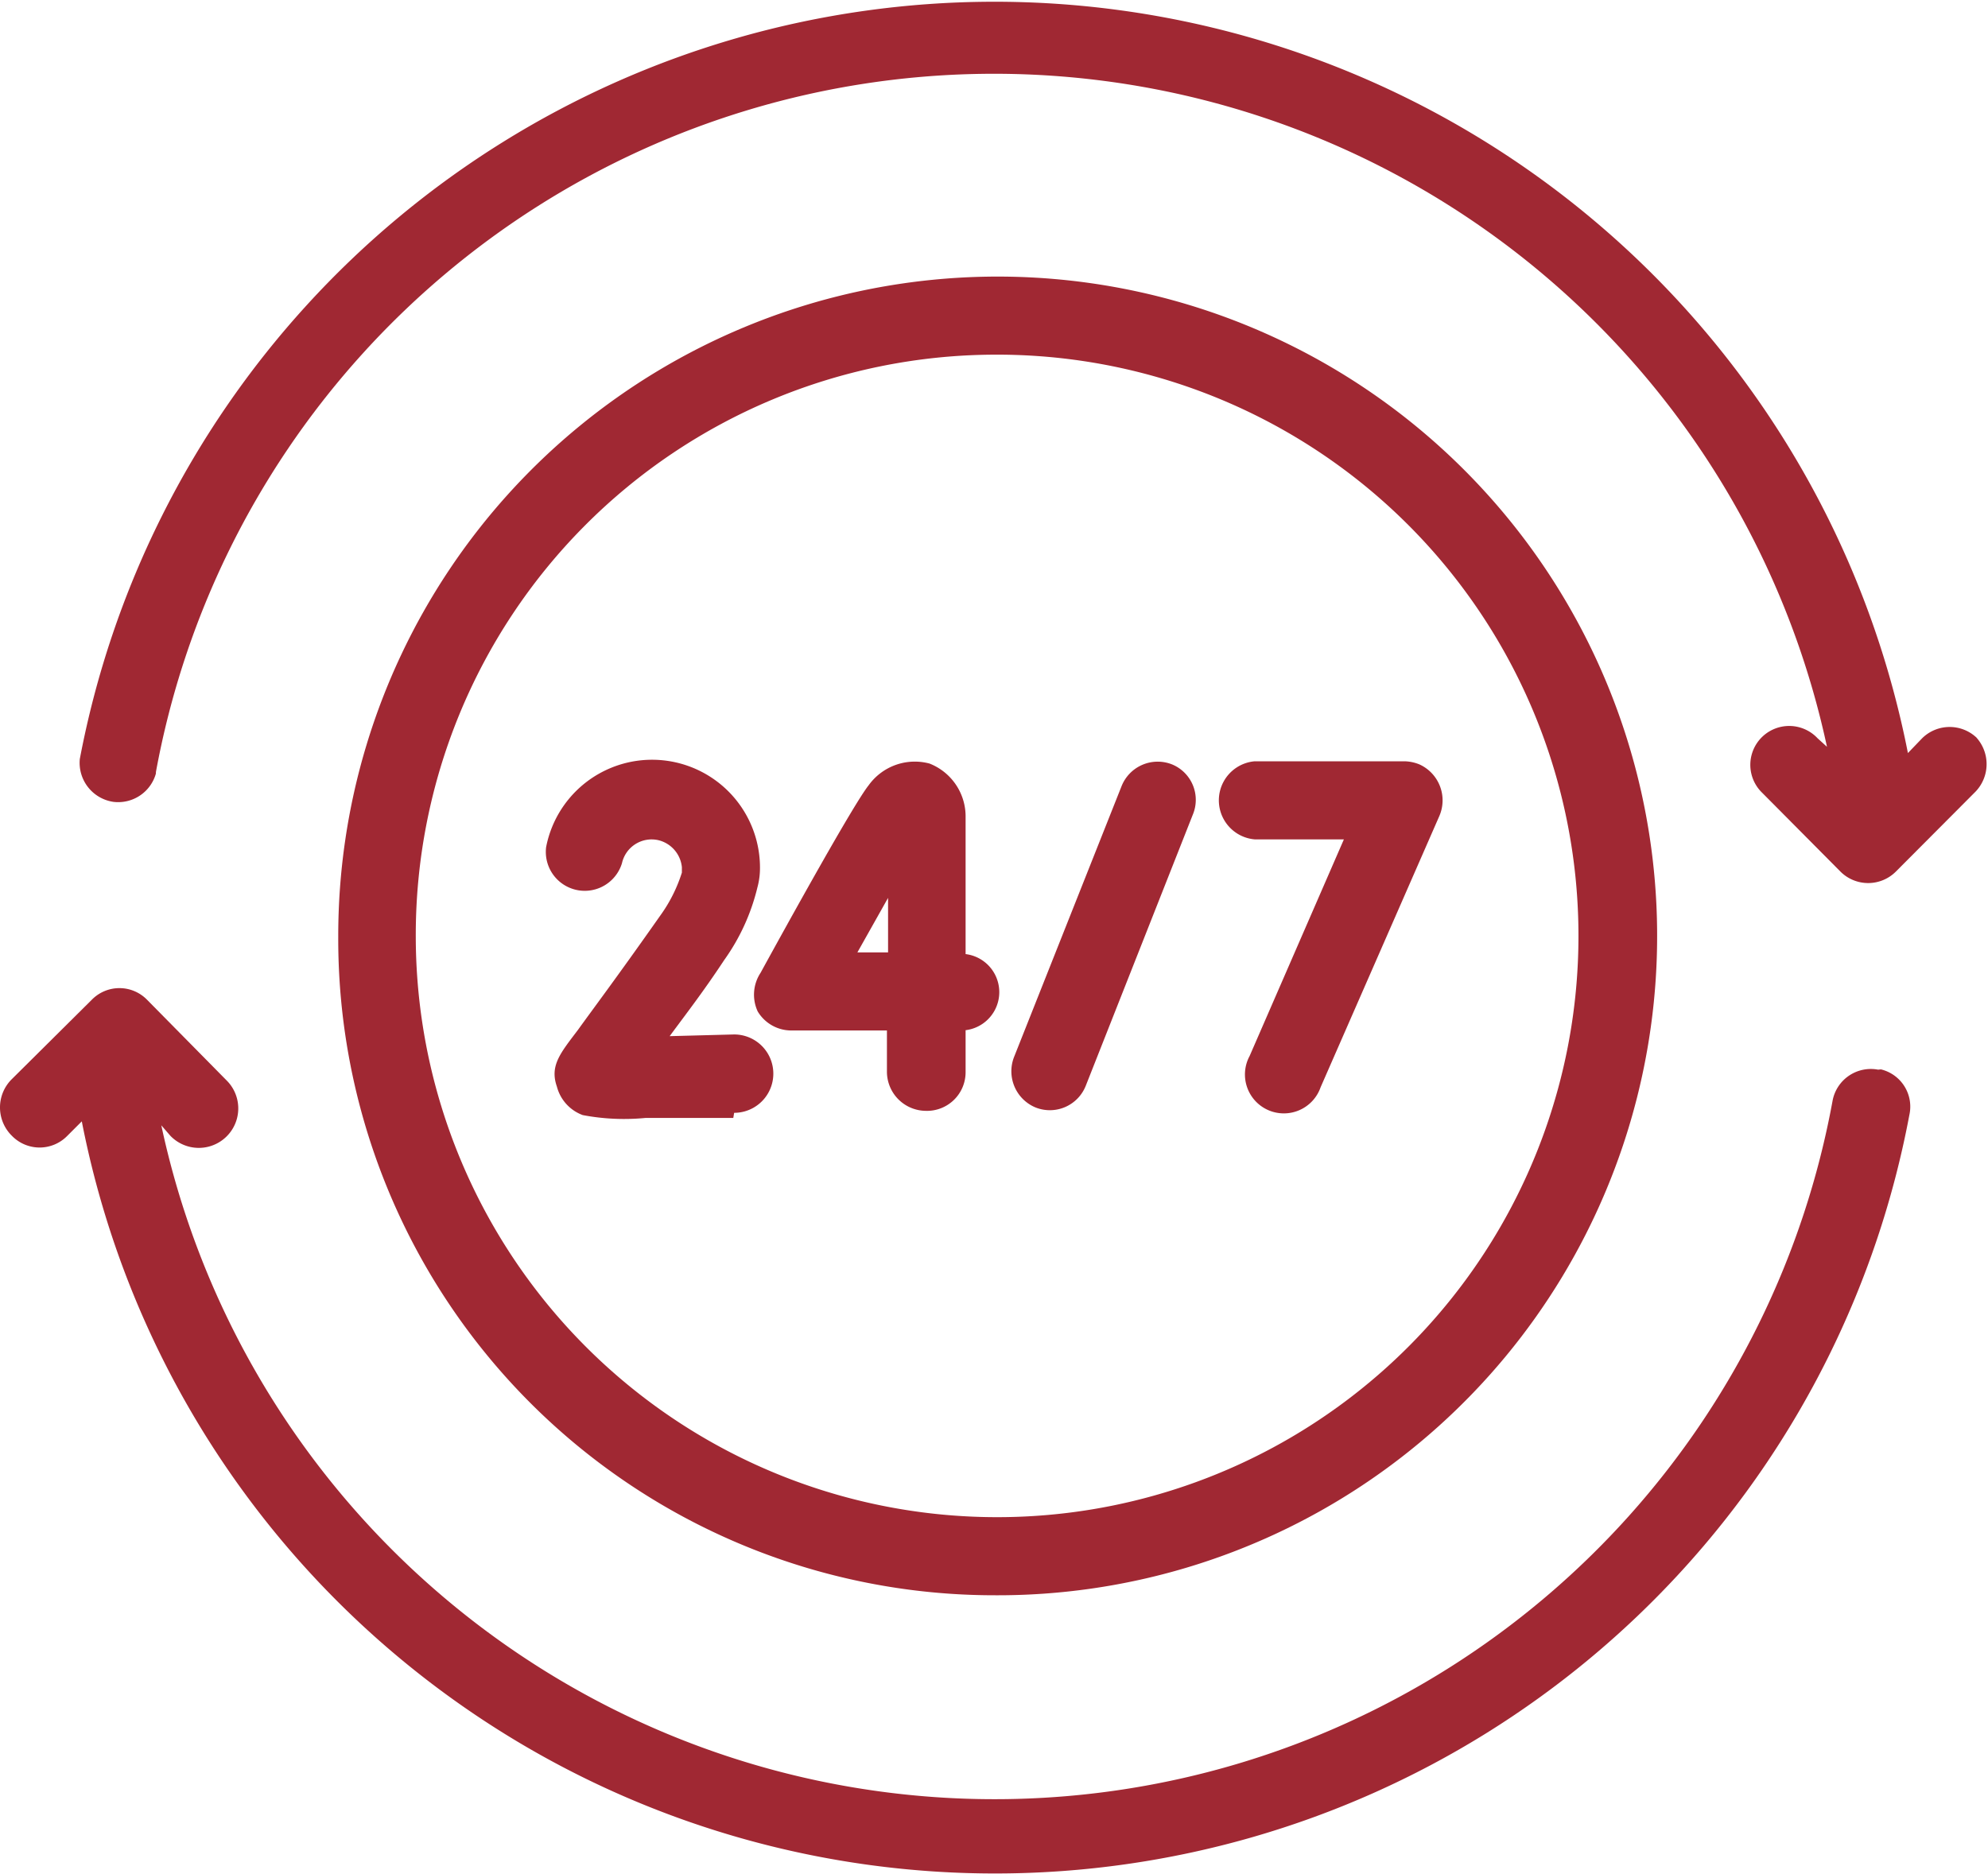
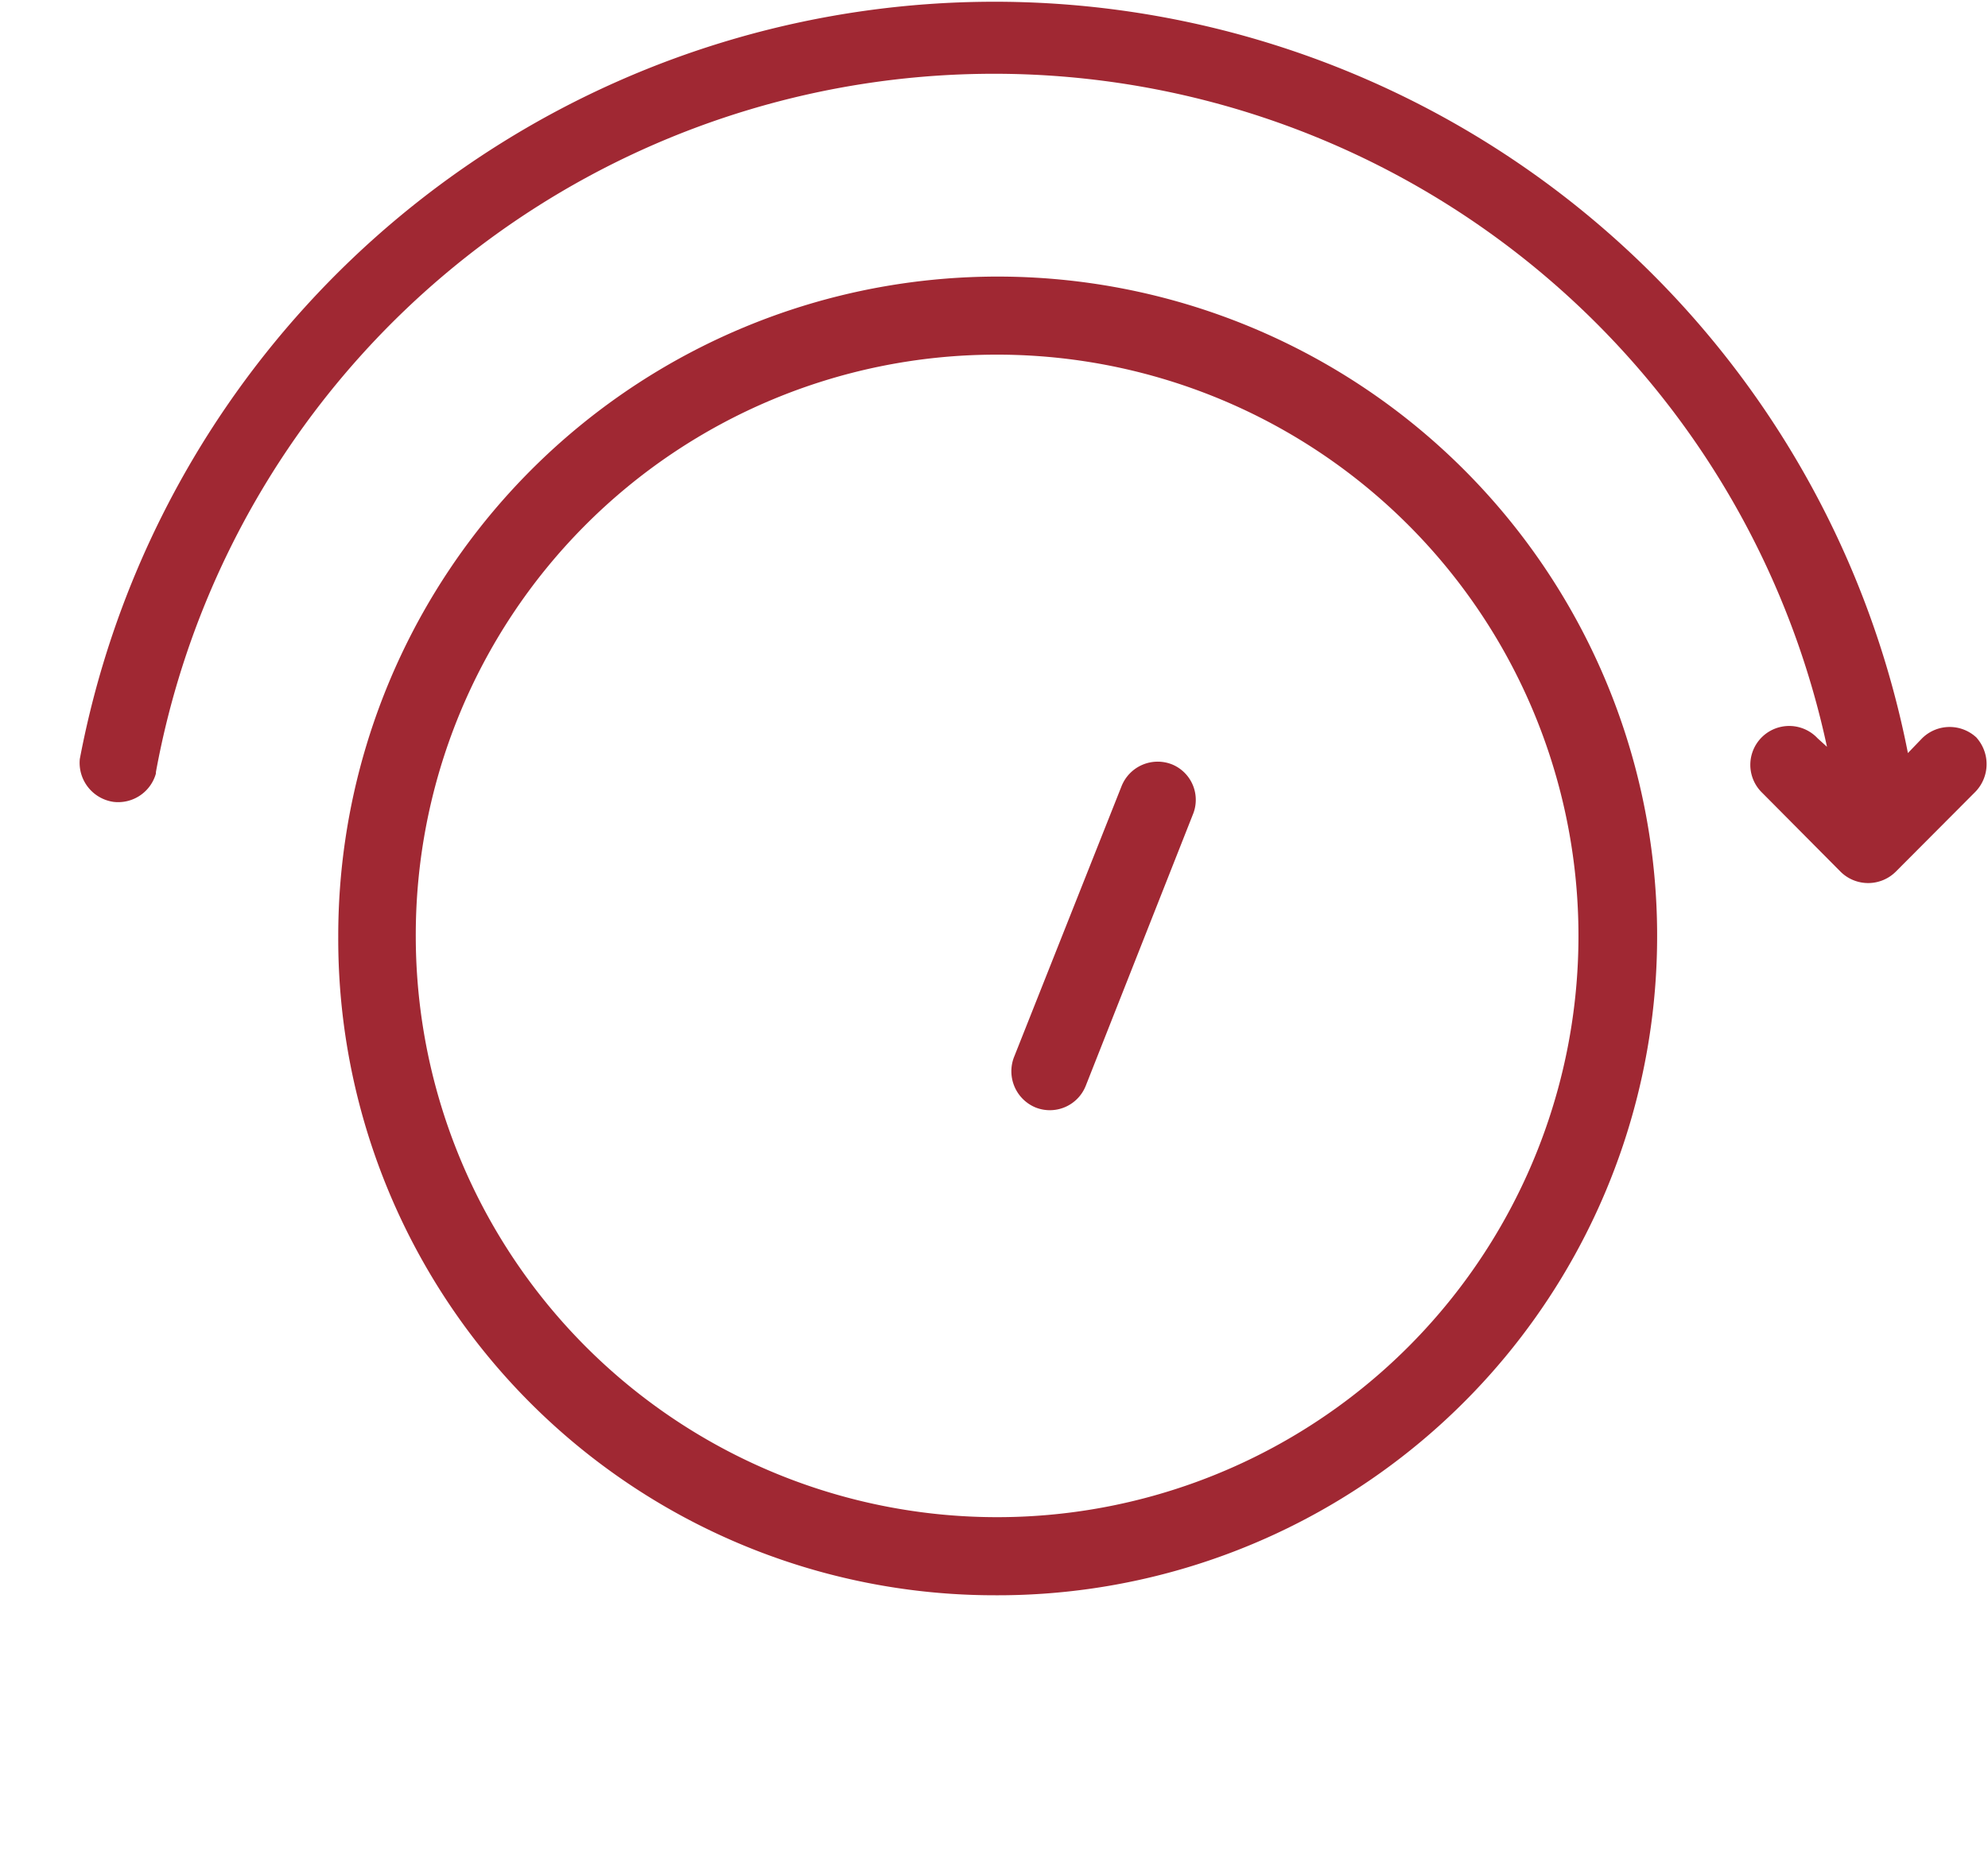
<svg xmlns="http://www.w3.org/2000/svg" id="Ebene_1" data-name="Ebene 1" width="70" height="66" viewBox="0 0 70 66">
  <defs>
    <style>.cls-1{fill:#a02833;}</style>
  </defs>
  <g id="Ebene_1_Kopie" data-name="Ebene 1 Kopie">
    <g id="Gruppe_1915" data-name="Gruppe 1915">
-       <path id="Pfad_2126" data-name="Pfad 2126" class="cls-1" d="M66.13,37.67a1.37,1.37,0,0,0-1.6,1.08h0a30,30,0,0,1-58.85.88L6,40a1.37,1.37,0,0,0,2-1.93H8L5.17,35.2a1.36,1.36,0,0,0-1.93,0h0L.42,38a1.4,1.4,0,0,0,0,2,1.36,1.36,0,0,0,1.95,0h0l.51-.51a32.76,32.76,0,0,0,64.35-.22,1.35,1.35,0,0,0-1-1.61Z" />
      <path id="Pfad_2127" data-name="Pfad 2127" class="cls-1" d="M69.62,26a1.38,1.38,0,0,0-1.94,0l-.5.52a32.78,32.78,0,0,0-64.37.21A1.39,1.39,0,0,0,4,28.24a1.38,1.38,0,0,0,1.49-1v-.05a30,30,0,0,1,58.84-.89L64,26A1.36,1.36,0,0,0,62,27.87h0l2.81,2.83a1.38,1.38,0,0,0,1.94,0l2.81-2.82a1.4,1.4,0,0,0,0-1.94Z" />
      <path id="Pfad_2128" data-name="Pfad 2128" class="cls-1" d="M35,56.18A23.22,23.22,0,1,0,11.91,33,23.11,23.11,0,0,0,35,56.18Zm0-43.69A20.47,20.47,0,1,1,14.64,33h0A20.44,20.44,0,0,1,35,12.49Z" />
      <path id="Pfad_2129" data-name="Pfad 2129" class="cls-1" d="M36.46,39a1.36,1.36,0,0,0,1.77-.76h0L42,28.69a1.35,1.35,0,0,0-.73-1.77h0a1.37,1.37,0,0,0-1.78.77l-3.79,9.55A1.38,1.38,0,0,0,36.46,39Z" />
-       <path id="Pfad_2130" data-name="Pfad 2130" class="cls-1" d="M44.18,29.56h3.14L44,37.19a1.37,1.37,0,1,0,2.5,1.1l4.18-9.55a1.39,1.39,0,0,0-.7-1.82,1.46,1.46,0,0,0-.55-.11H44.18a1.38,1.38,0,0,0,0,2.75Z" />
-       <path id="Pfad_2131" data-name="Pfad 2131" class="cls-1" d="M26.68,35.62a1.38,1.38,0,0,0,1.17.67h3.38v1.44a1.38,1.38,0,0,0,1.36,1.39h0A1.36,1.36,0,0,0,34,37.76h0V36.28a1.35,1.35,0,0,0,0-2.68V28.78a2,2,0,0,0-1.27-1.89,2,2,0,0,0-2.14.76c-.53.66-2.84,4.84-3.81,6.61A1.4,1.4,0,0,0,26.68,35.62Zm4.59-4v1.92H30.19Z" />
-       <path id="Pfad_2132" data-name="Pfad 2132" class="cls-1" d="M25.85,39.19a1.38,1.38,0,0,0,0-2.76h0l-2.27.06c.49-.67,1.17-1.54,1.92-2.68a7.35,7.35,0,0,0,1.17-2.56,2.59,2.59,0,0,0,.09-.68,3.8,3.8,0,0,0-7.53-.74,1.37,1.37,0,0,0,2.67.57h0a1.07,1.07,0,0,1,1.29-.81,1.09,1.09,0,0,1,.82.95v.19a5.32,5.32,0,0,1-.78,1.54c-1.51,2.15-2.4,3.33-2.88,4-.62.82-1,1.26-.74,2a1.46,1.46,0,0,0,.91,1,7.8,7.8,0,0,0,2.21.1h3.09Z" />
    </g>
  </g>
</svg>